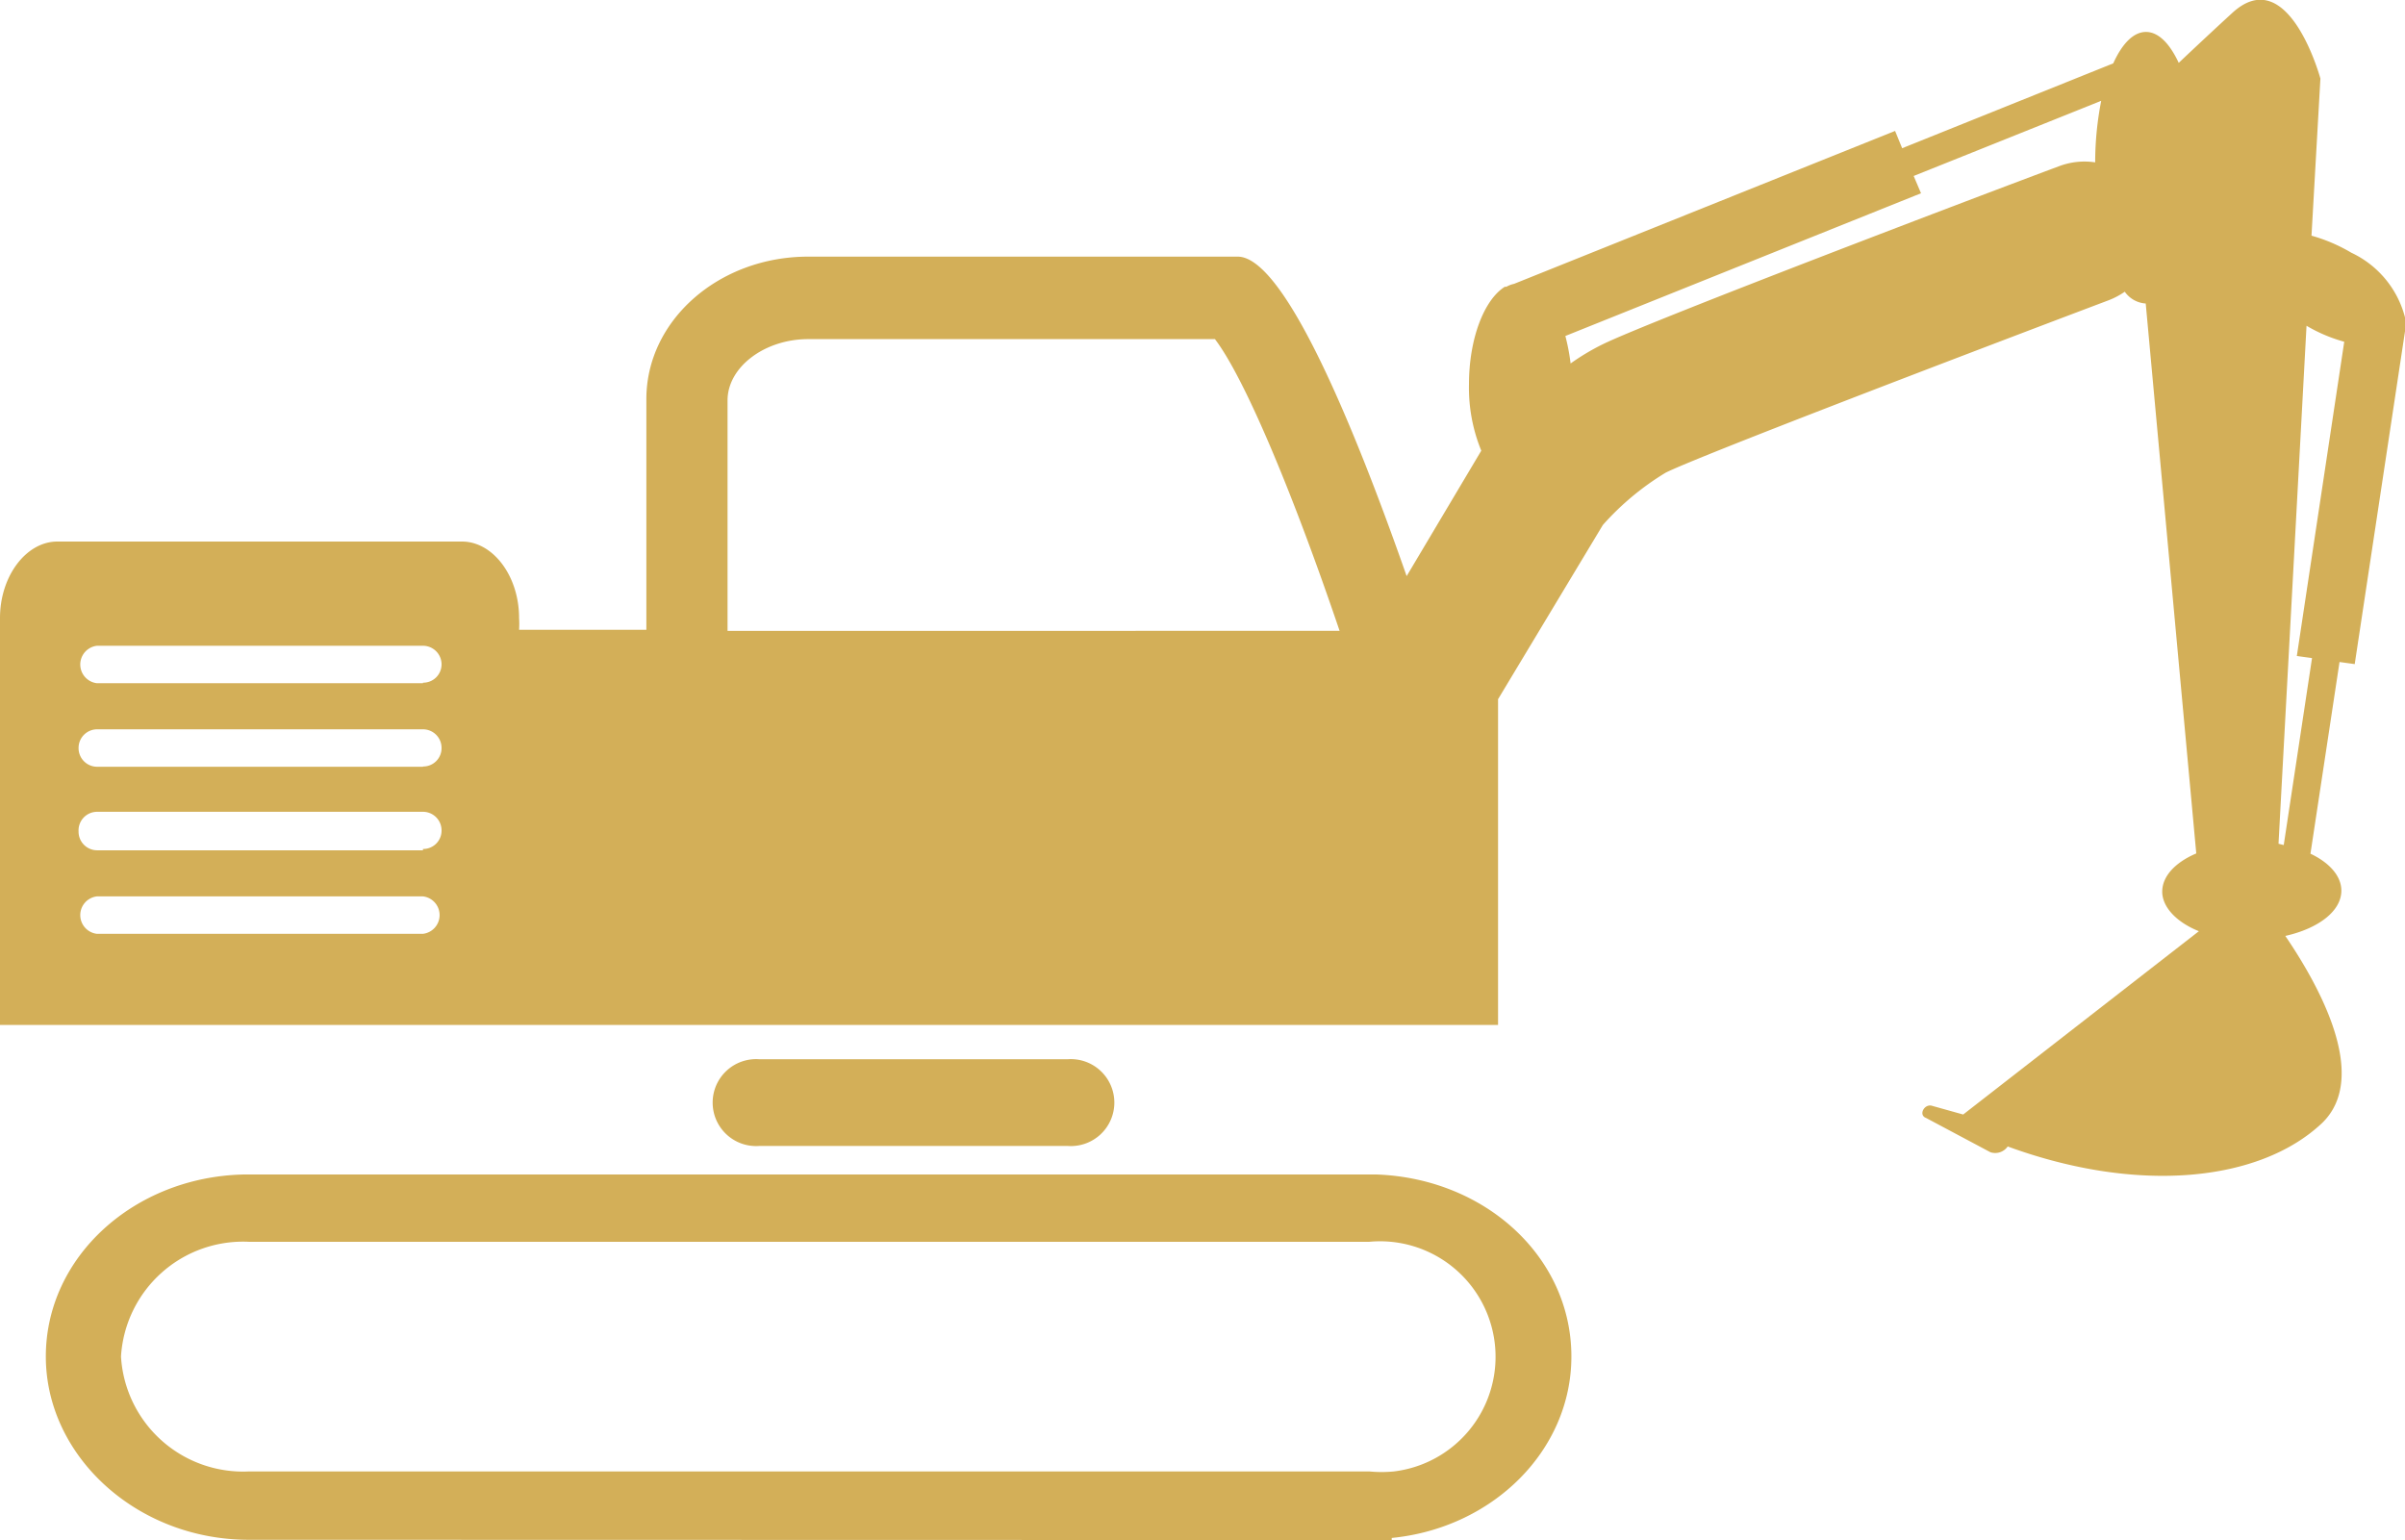
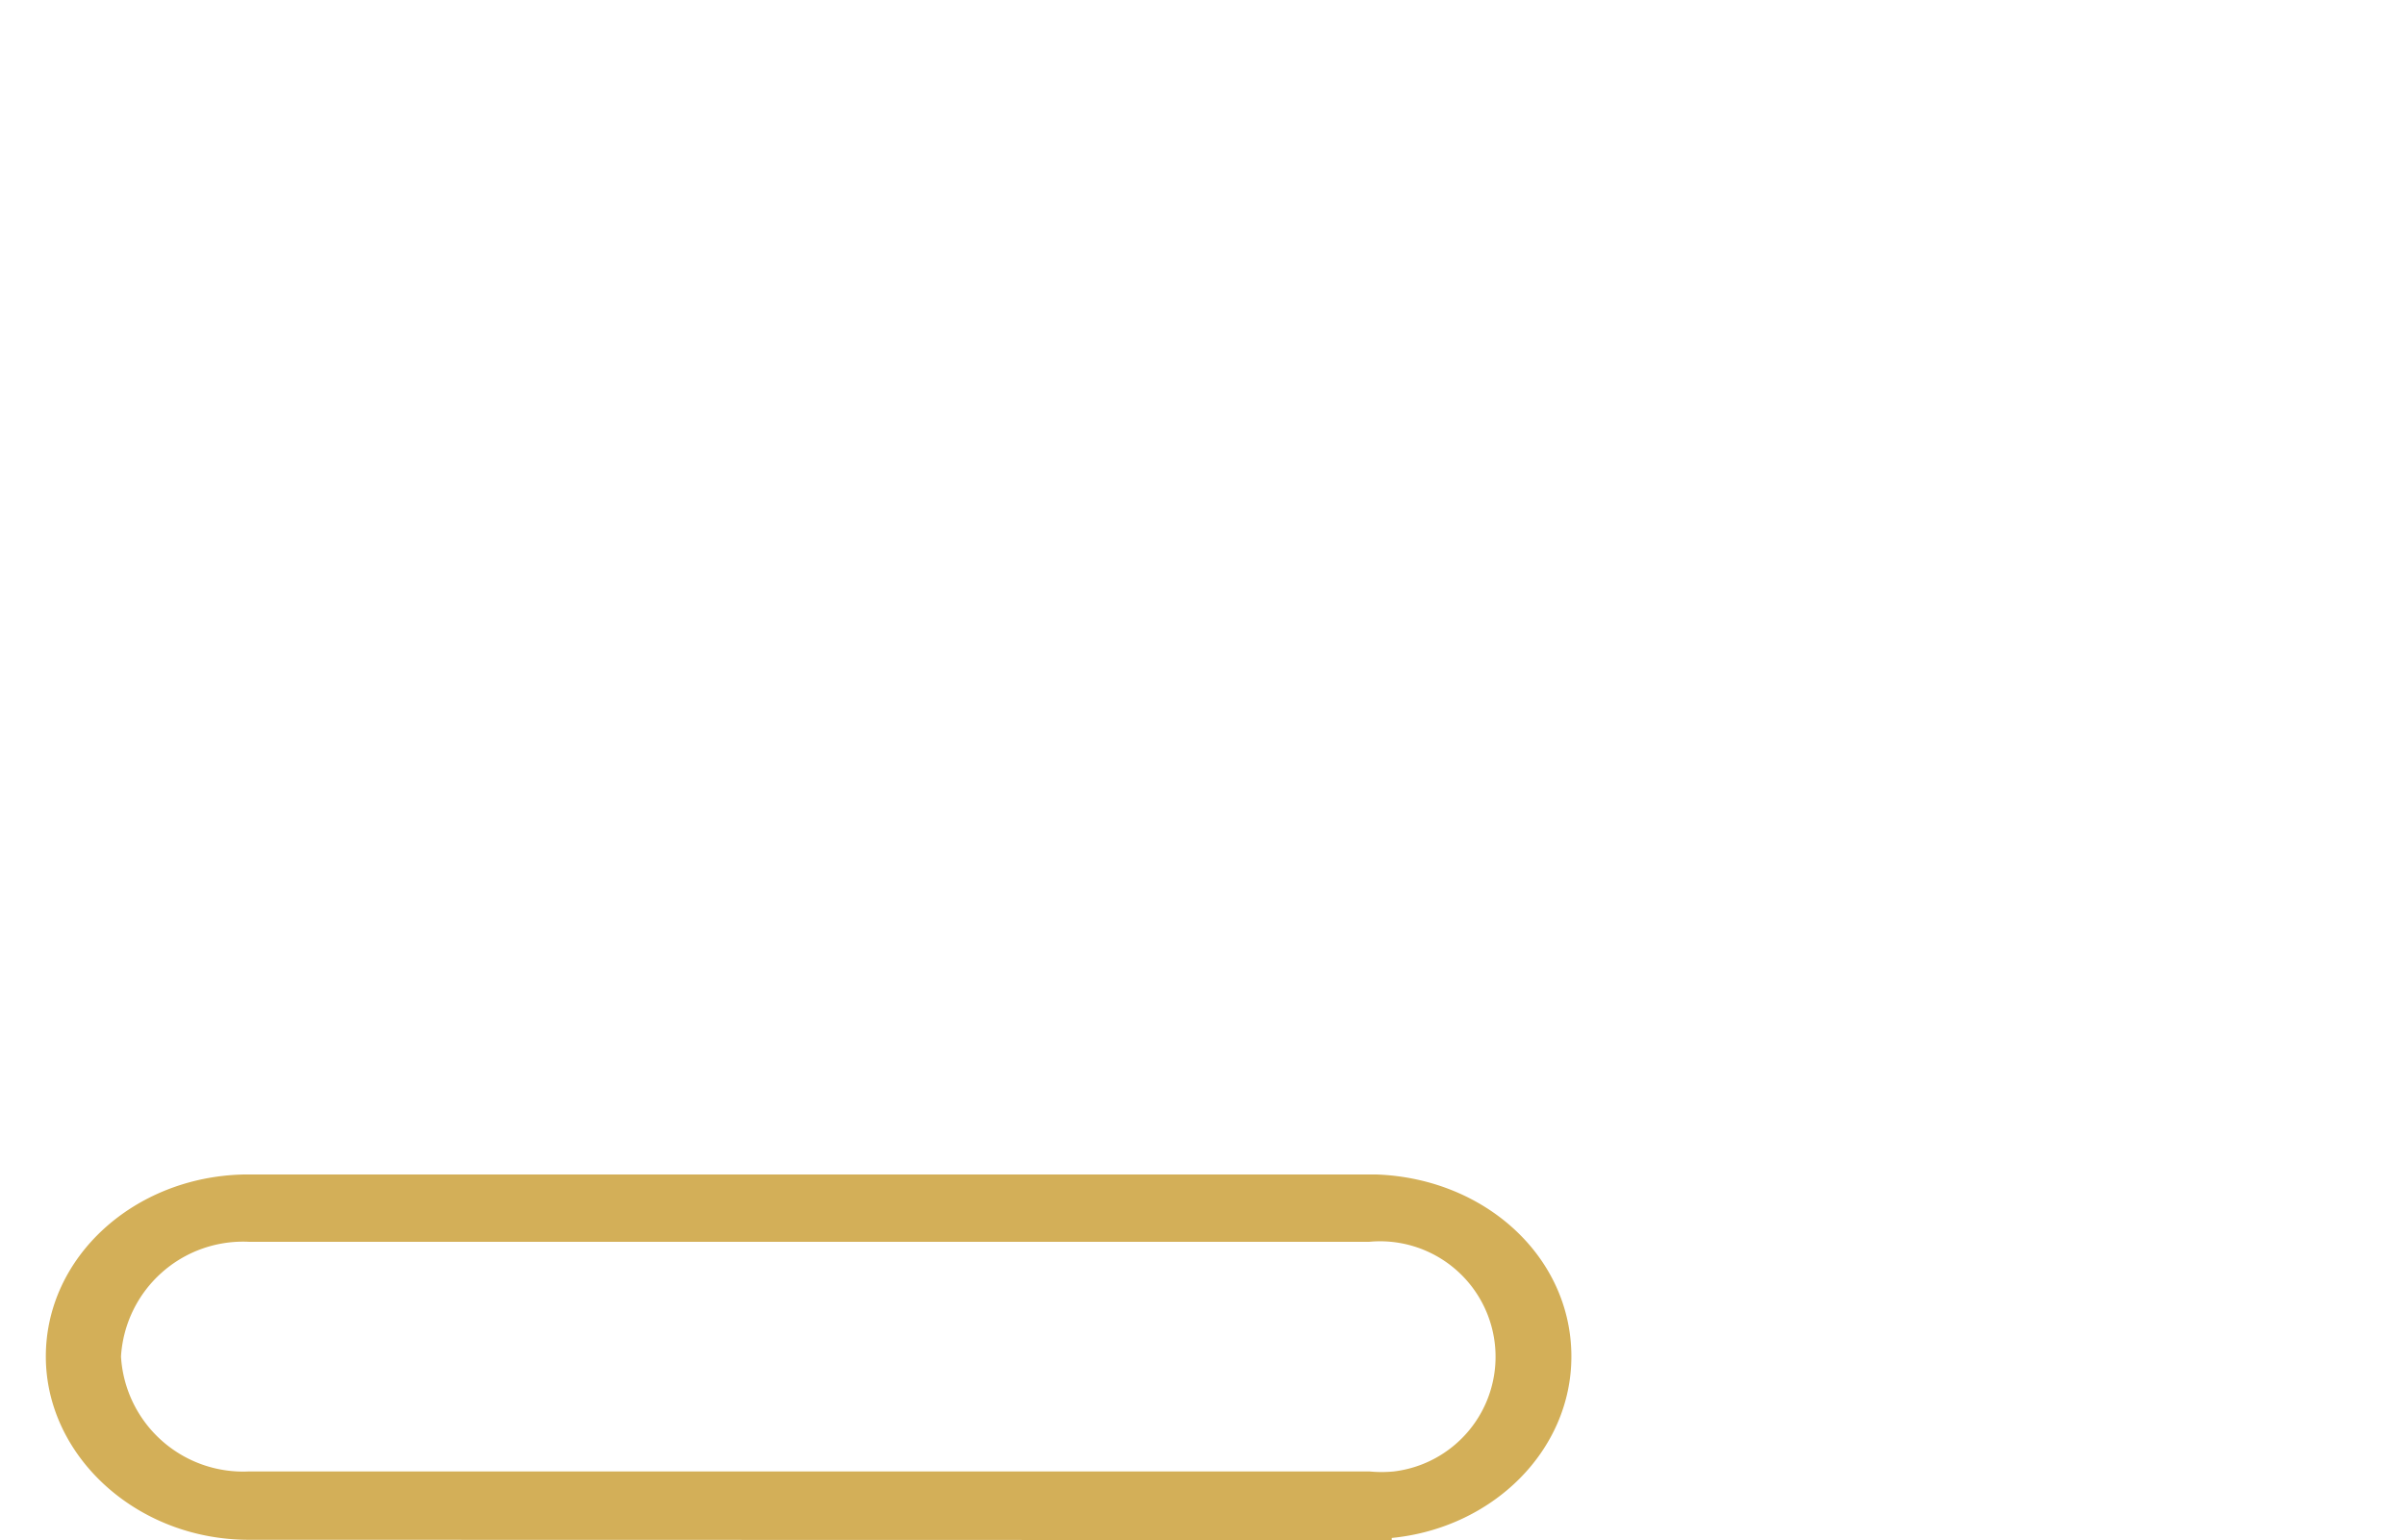
<svg xmlns="http://www.w3.org/2000/svg" id="Layer_1" data-name="Layer 1" viewBox="0 0 91.83 58.81">
  <g id="Group_184" data-name="Group 184">
-     <path id="Path_92" data-name="Path 92" d="M40.76,43.76a1.66,1.66,0,1,0,0-3.31H29a1.66,1.66,0,1,0,0,3.31Z" style="fill:#d3af58" />
-     <path id="Path_93" data-name="Path 93" d="M57.2,26.7l4-6.65a10.39,10.39,0,0,1,2.4-2c1.17-.59,11-4.35,16.93-6.59a2.89,2.89,0,0,0,.6-.32,1.06,1.06,0,0,0,.8.45l1.93,21c-.8.34-1.3.87-1.3,1.46s.55,1.17,1.4,1.51l-9,7-1.18-.33c-.3-.1-.54.35-.24.46L76,44a.58.58,0,0,0,.66-.22c4.94,1.81,9.6,1.37,12-.89,1.79-1.72,0-5.09-1.4-7.15,1.25-.28,2.14-.94,2.14-1.73,0-.56-.46-1.07-1.18-1.41l1.11-7.32.58.08,1.94-12.84a.75.75,0,0,0,0-.26V12.2h0a3.77,3.77,0,0,0-2.07-2.55A6.26,6.26,0,0,0,88.26,9l.34-6S87.39-1.46,85.25.48c-.84.77-1.53,1.42-2.06,1.92-.34-.73-.77-1.18-1.25-1.18s-.91.45-1.25,1.2L72.63,5.66,72.36,5,57.81,10.84a1,1,0,0,0-.29.11l-.06,0h0c-.8.5-1.37,2-1.37,3.72a6.33,6.33,0,0,0,.47,2.54L53.71,22C51.61,16,49,9.8,47.26,9.8H30.86c-3.42,0-6.18,2.44-6.18,5.44v8.81H19.82a3.4,3.4,0,0,0,0-.45c0-1.61-1-2.92-2.18-2.92H2.19C1,20.68,0,22,0,23.6a3.4,3.4,0,0,0,0,.45H0V39.14H57.2ZM88.07,12.44l0,0a5.88,5.88,0,0,0,1.44.61l-1.81,12,.58.08-1.08,7.14L87,32.22ZM73.35,7.38l-.28-.66,7.16-2.87A12.33,12.33,0,0,0,80,6.2a2.73,2.73,0,0,0-1.36.14C76,7.32,63,12.26,61.19,13.15a8.75,8.75,0,0,0-1.22.73,7.76,7.76,0,0,0-.2-1.05ZM16.15,35.66H3.7a.72.72,0,0,1,0-1.43H16.15a.72.72,0,0,1,0,1.43Zm0-3.19H3.7A.71.71,0,0,1,3,31.75H3A.71.71,0,0,1,3.7,31H16.15a.71.71,0,0,1,.71.71h0a.7.7,0,0,1-.71.71Zm0-3.19H3.7A.71.71,0,0,1,3,28.56H3a.71.71,0,0,1,.71-.71H16.15a.71.71,0,0,1,.71.71h0a.7.7,0,0,1-.71.71Zm0-3.19H3.7a.72.72,0,0,1,0-1.43H16.15a.71.71,0,0,1,.71.71h0a.7.7,0,0,1-.71.7Zm11.63-2v-8.8c0-1.27,1.41-2.34,3.08-2.34H46.39c1.15,1.51,3,5.95,4.76,11.14Z" style="fill:#d3af58" />
    <path id="Path_94" data-name="Path 94" d="M53.14,58.81v-.08C57,58.35,60,55.39,60,51.8,60,48,56.71,45,52.56,44.85v0H9.31v0C5.12,44.94,1.75,48,1.75,51.8s3.47,7,7.75,7h.38v0ZM9.5,56.19A4.67,4.67,0,0,1,4.62,51.8,4.67,4.67,0,0,1,9.5,47.42H52.29a4.41,4.41,0,0,1,.93,8.77,4.82,4.82,0,0,1-.93,0Z" style="fill:#d3af58" />
  </g>
</svg>